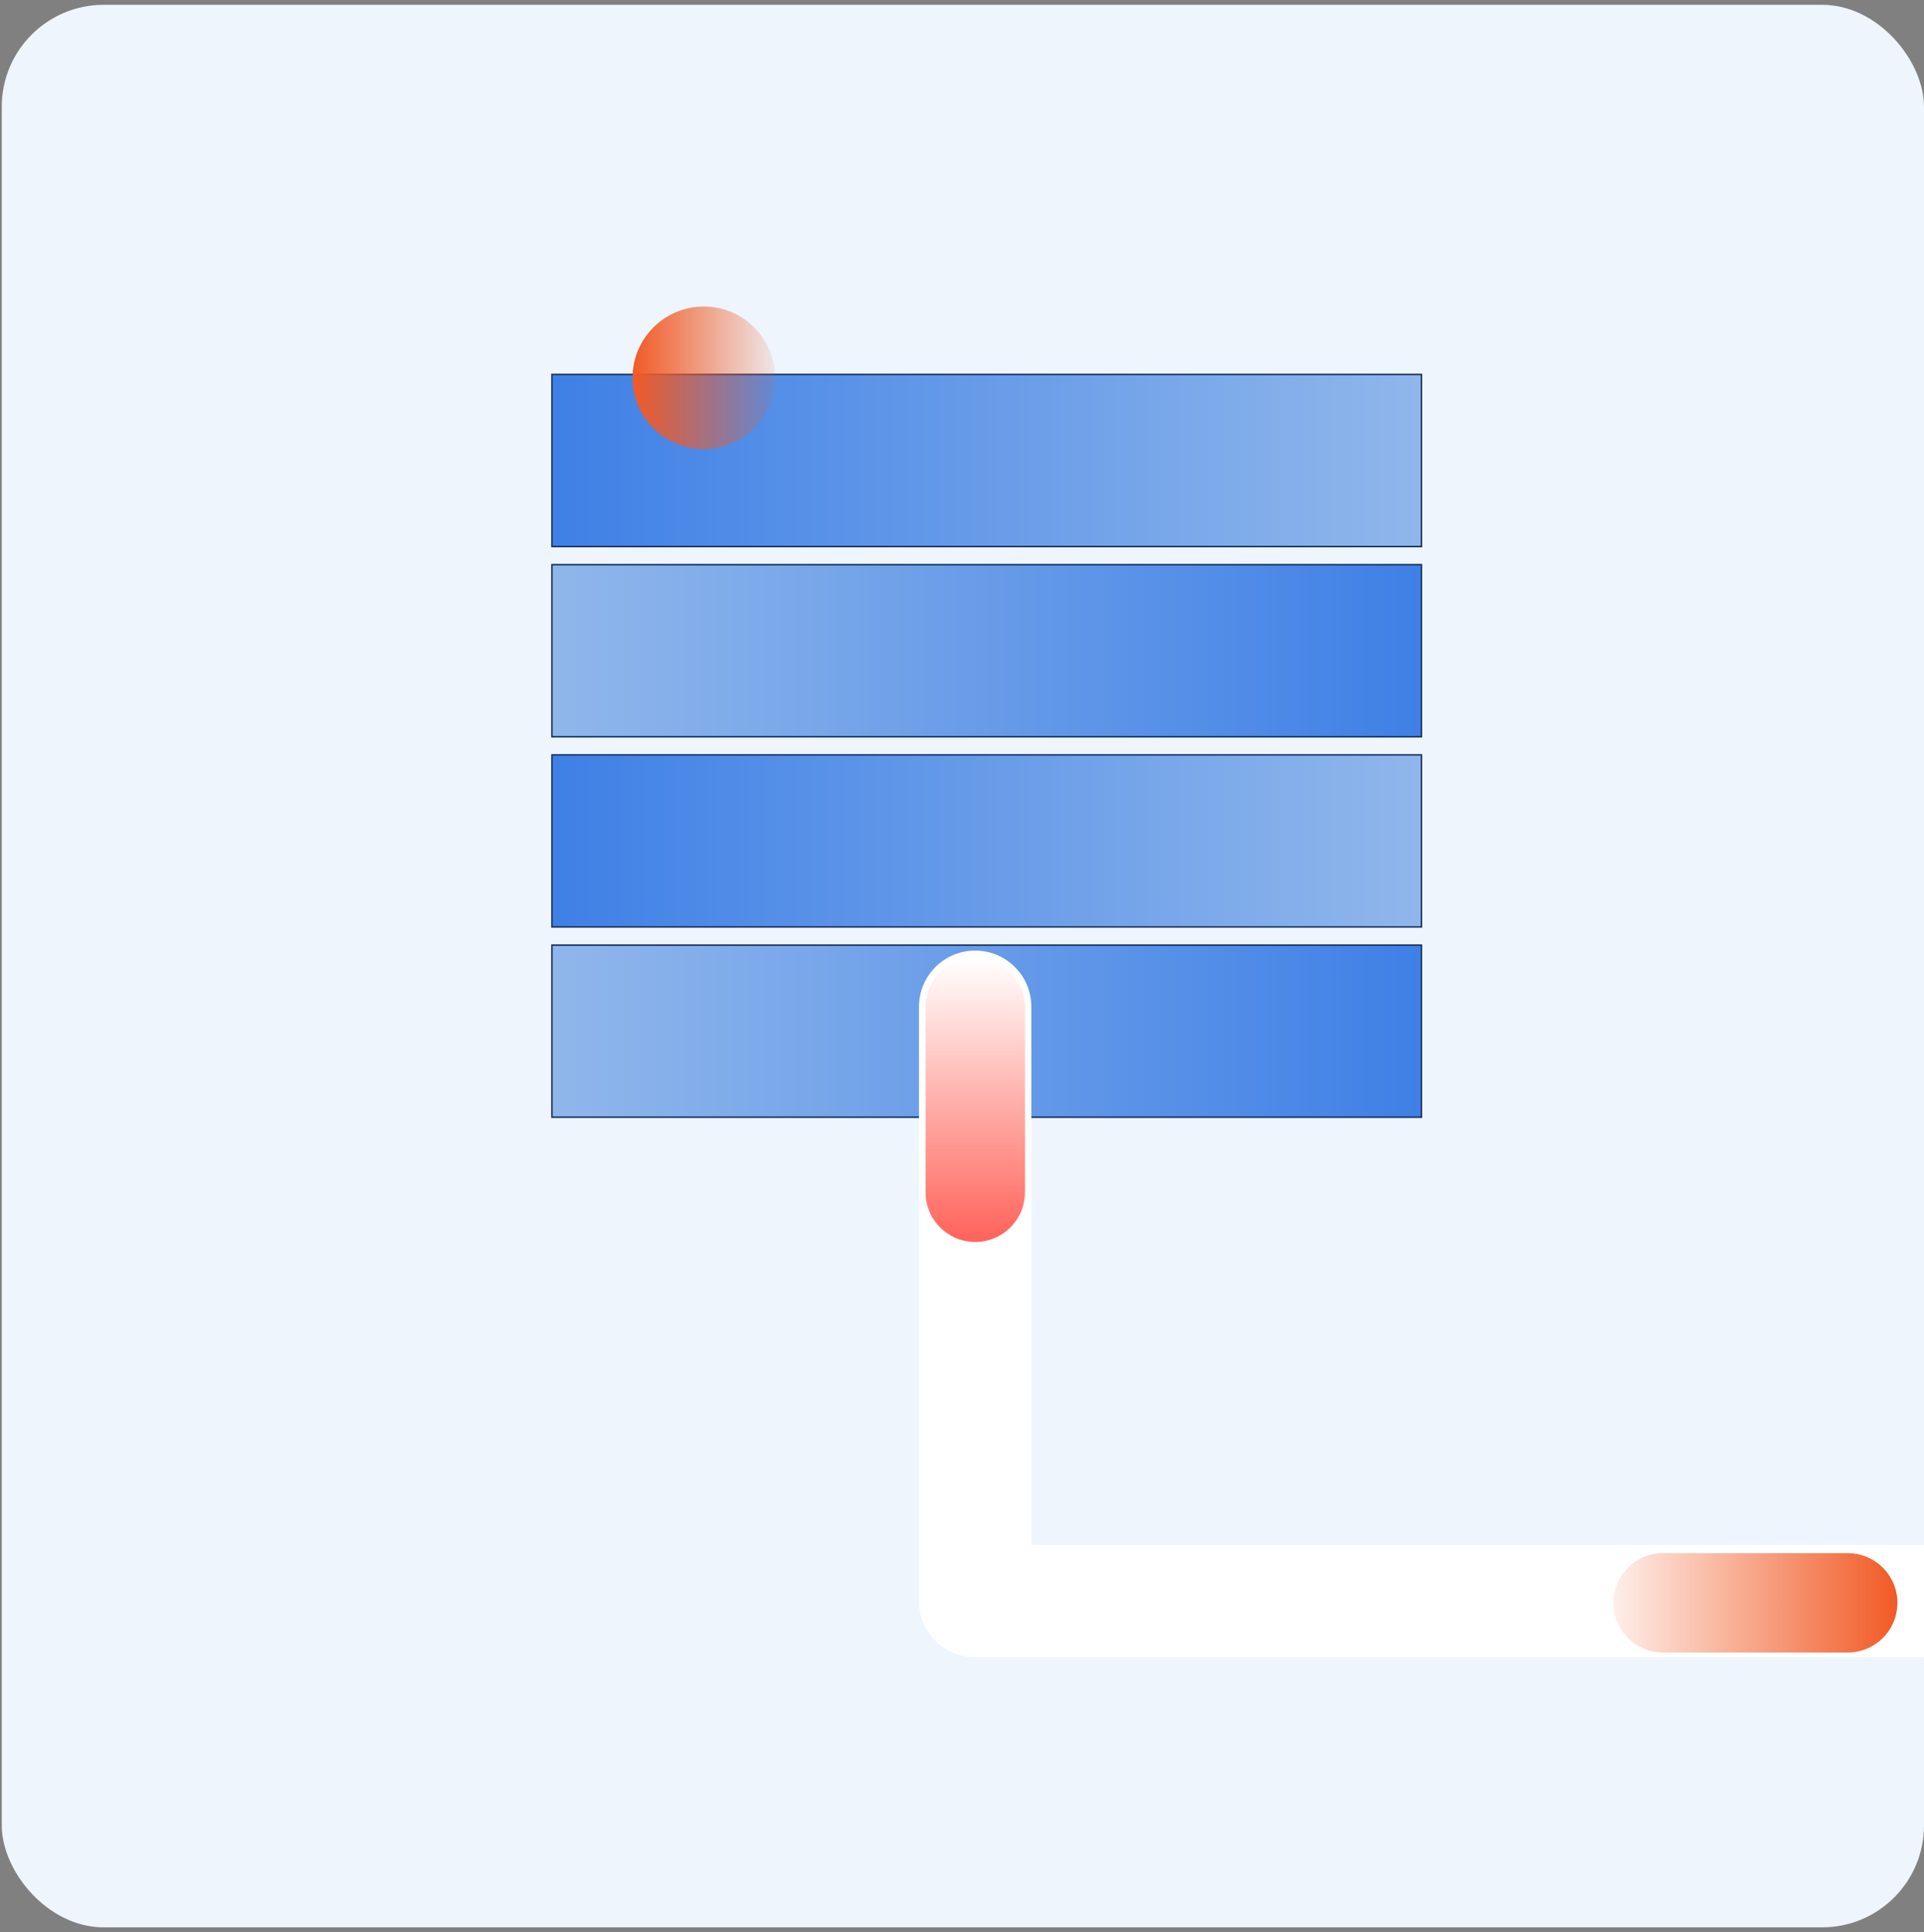
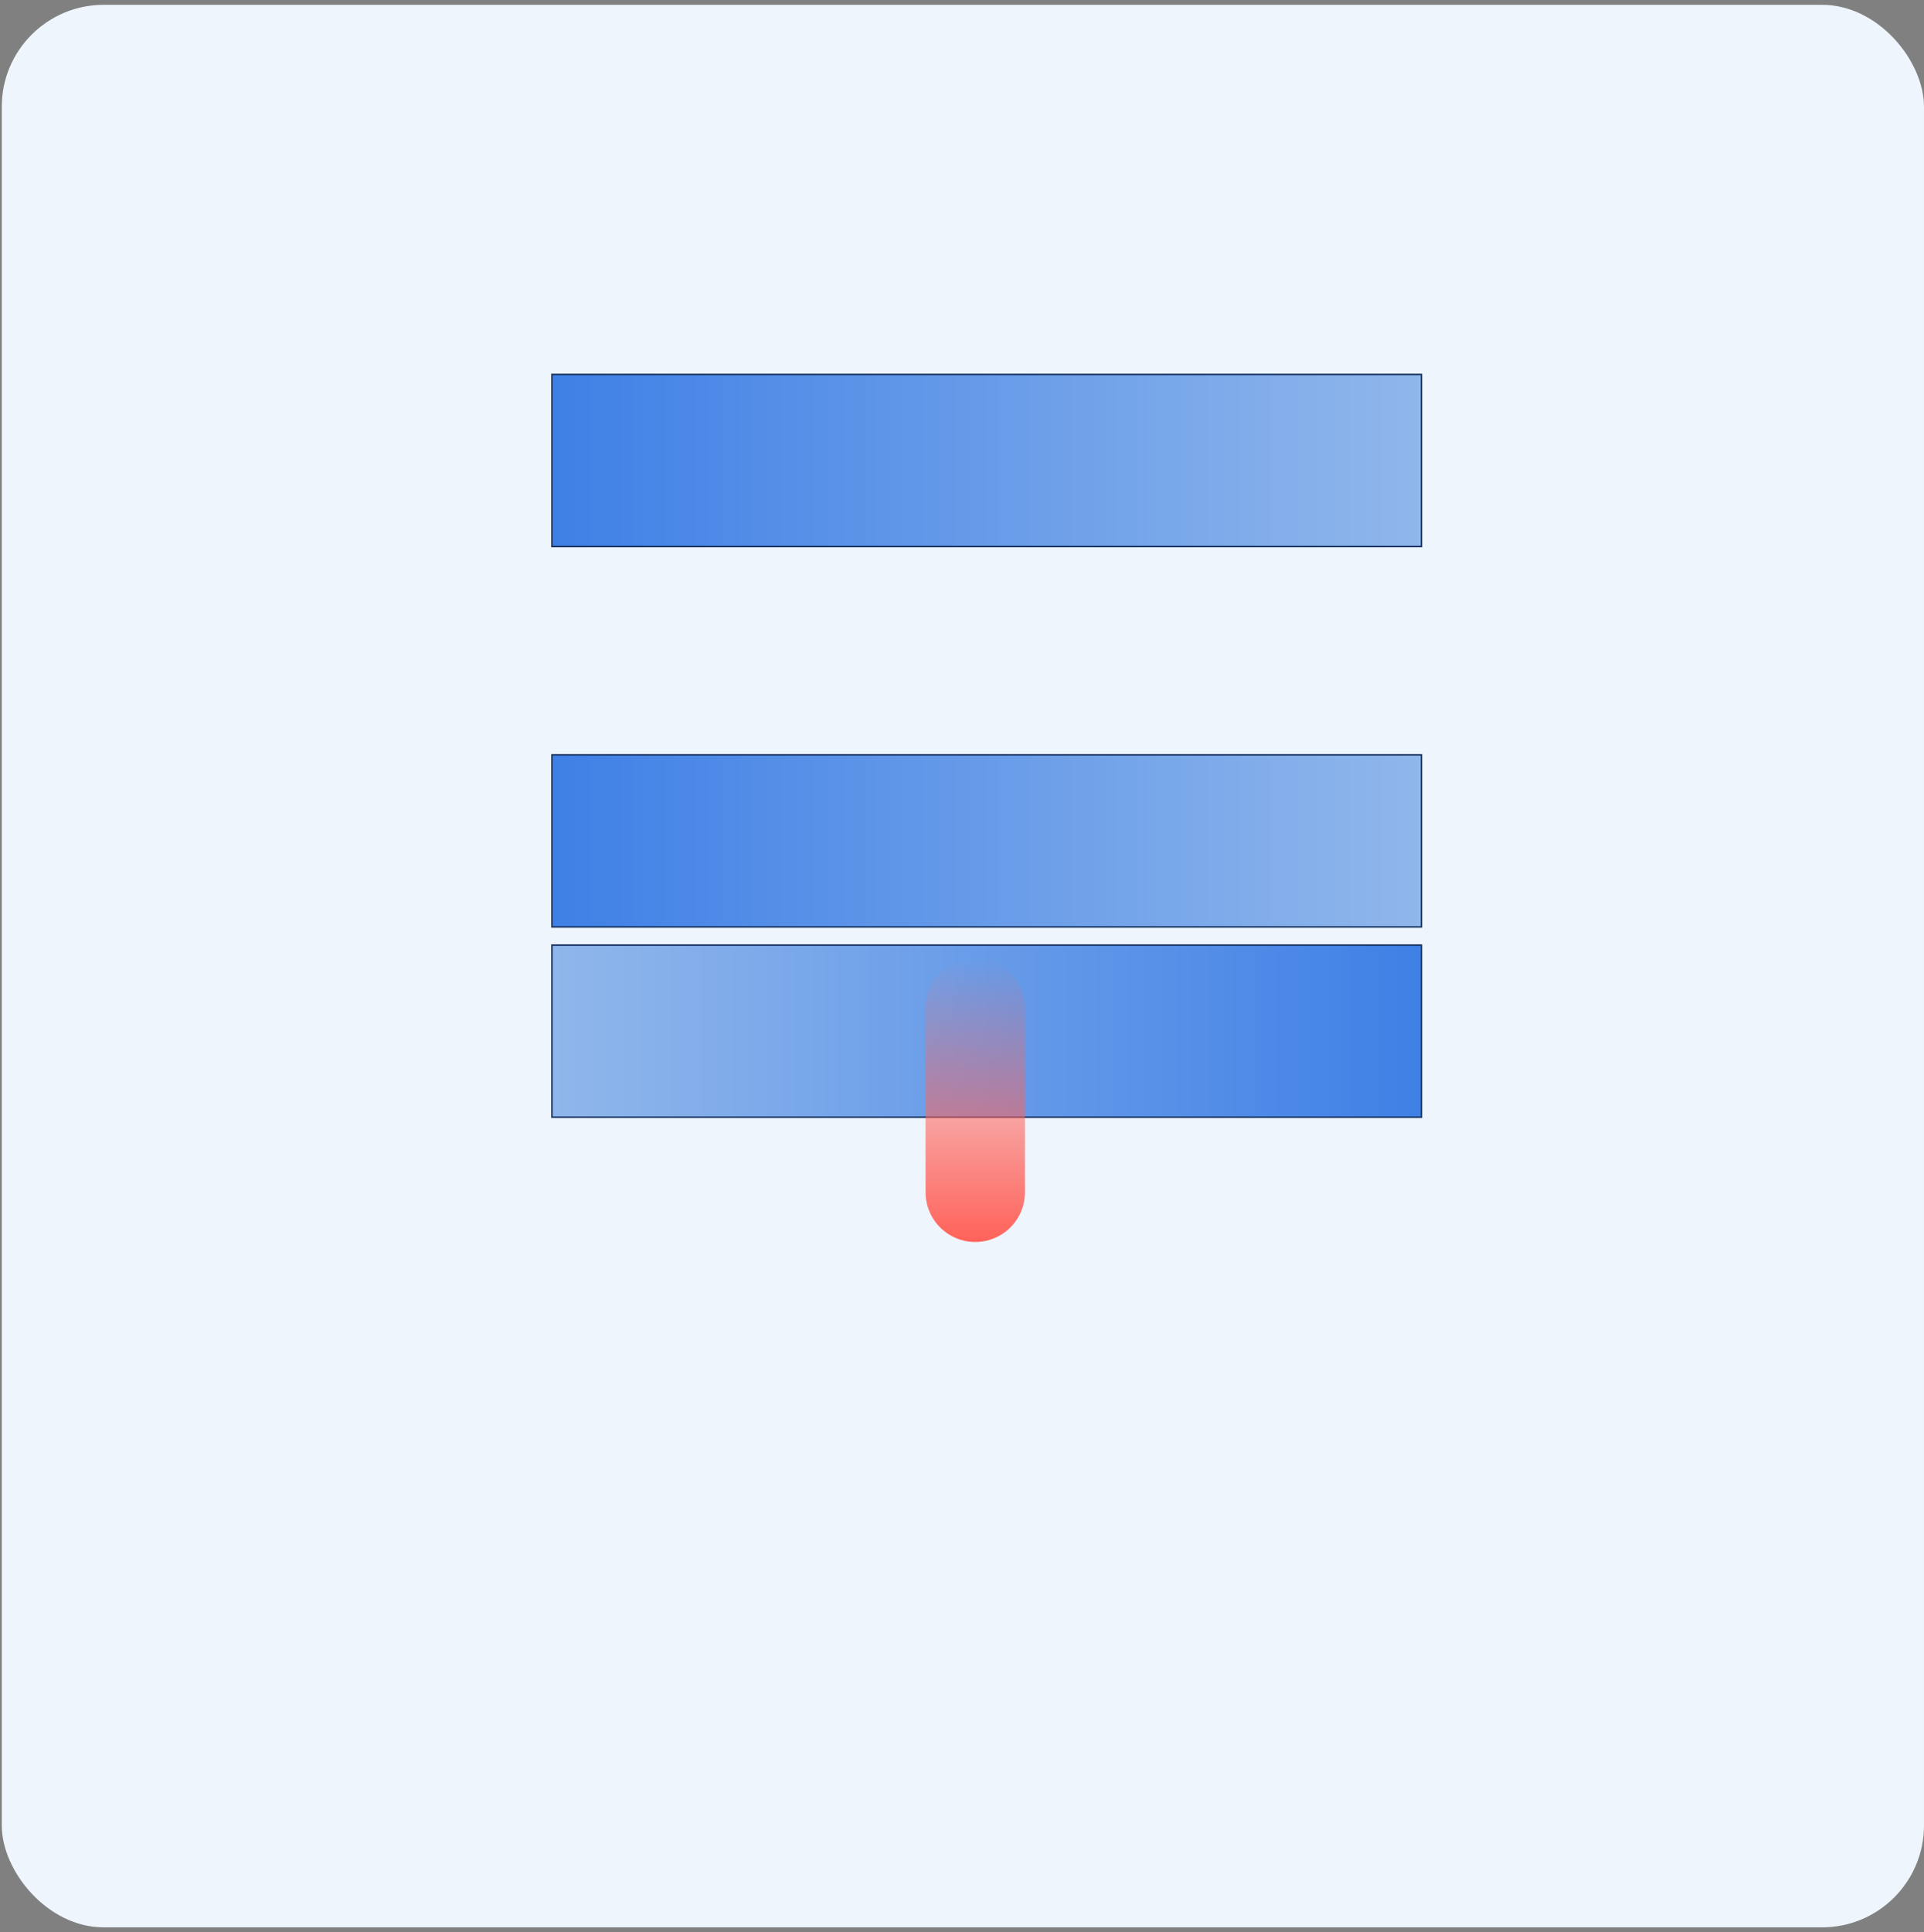
<svg xmlns="http://www.w3.org/2000/svg" width="244" height="245" viewBox="0 0 244 245" fill="none">
  <rect x="0" y="0" width="244" height="245" fill="#808080" stroke="none" />
  <g clip-path="url(#clip0_1234_2635)">
    <rect x="-400.393" y="0.611" width="706.658" height="260.811" rx="14.098" fill="#EEF5FD" />
-     <path d="M180.261 71.6H69.998V93.423H180.261V71.6Z" fill="url(#paint0_linear_1234_2635)" stroke="#183360" stroke-width="0.19" stroke-miterlimit="10" />
    <path d="M69.999 69.302L180.262 69.302V47.479L69.999 47.479V69.302Z" fill="url(#paint1_linear_1234_2635)" stroke="#183360" stroke-width="0.19" stroke-miterlimit="10" />
    <path d="M180.261 119.84H69.998V141.663H180.261V119.84Z" fill="url(#paint2_linear_1234_2635)" stroke="#183360" stroke-width="0.19" stroke-miterlimit="10" />
    <path d="M69.999 117.542L180.262 117.542V95.719L69.999 95.719V117.542Z" fill="url(#paint3_linear_1234_2635)" stroke="#183360" stroke-width="0.19" stroke-miterlimit="10" />
-     <path d="M329.404 210.137H123.669C119.734 210.137 116.543 206.946 116.543 203.01V127.66C116.543 123.725 119.734 120.534 123.669 120.534C127.605 120.534 130.795 123.725 130.795 127.66V195.884H322.276V179.304C322.276 175.369 325.467 172.178 329.402 172.178H664.293C664.232 156.068 664.085 115.187 664.002 74.653C663.941 44.228 663.928 19.948 663.962 2.488C663.983 -7.892 664.021 -15.953 664.076 -21.469C664.085 -22.336 664.093 -23.145 664.103 -23.896C654.352 -23.972 635.419 -23.767 621.61 -23.537C617.669 -23.47 614.433 -26.608 614.366 -30.543C614.3 -34.478 617.437 -37.72 621.373 -37.787C621.496 -37.789 633.949 -37.996 646.284 -38.102C653.548 -38.165 659.359 -38.18 663.555 -38.15C666.134 -38.131 668.072 -38.095 669.484 -38.04C670.358 -38.005 671.01 -37.966 671.536 -37.914C675.708 -37.502 677.384 -34.956 678.013 -33.473C678.569 -32.158 678.712 -30.752 678.473 -29.414C677.963 -19.901 678.248 99.91 678.569 179.276C678.577 181.17 677.83 182.991 676.492 184.332C675.155 185.676 673.338 186.43 671.443 186.43H336.53V203.01C336.53 206.946 333.34 210.137 329.404 210.137ZM676.496 -25.635L676.485 -25.623C676.485 -25.623 676.492 -25.631 676.496 -25.635Z" fill="white" />
-     <path d="M210.916 209.54H234.322C237.803 209.54 240.625 206.718 240.625 203.238C240.625 199.757 237.803 196.935 234.322 196.935H210.916C207.435 196.935 204.613 199.757 204.613 203.238C204.613 206.718 207.435 209.54 210.916 209.54Z" fill="url(#paint4_linear_1234_2635)" />
    <path d="M117.379 127.77V151.176C117.379 154.657 120.201 157.479 123.681 157.479C127.162 157.479 129.984 154.657 129.984 151.176V127.77C129.984 124.289 127.162 121.467 123.681 121.467C120.201 121.467 117.379 124.289 117.379 127.77Z" fill="url(#paint5_linear_1234_2635)" />
-     <path d="M89.254 56.947C94.247 56.947 98.294 52.9 98.294 47.908C98.294 42.915 94.247 38.868 89.254 38.868C84.262 38.868 80.215 42.915 80.215 47.908C80.215 52.9 84.262 56.947 89.254 56.947Z" fill="url(#paint6_linear_1234_2635)" />
  </g>
  <defs>
    <linearGradient id="paint0_linear_1234_2635" x1="69.998" y1="82.511" x2="180.261" y2="82.511" gradientUnits="userSpaceOnUse">
      <stop stop-color="#90B7EB" />
      <stop offset="1" stop-color="#3F80E6" />
    </linearGradient>
    <linearGradient id="paint1_linear_1234_2635" x1="180.262" y1="58.39" x2="69.999" y2="58.39" gradientUnits="userSpaceOnUse">
      <stop stop-color="#90B7EB" />
      <stop offset="1" stop-color="#3F80E6" />
    </linearGradient>
    <linearGradient id="paint2_linear_1234_2635" x1="69.998" y1="130.751" x2="180.261" y2="130.751" gradientUnits="userSpaceOnUse">
      <stop stop-color="#90B7EB" />
      <stop offset="1" stop-color="#3F80E6" />
    </linearGradient>
    <linearGradient id="paint3_linear_1234_2635" x1="180.262" y1="106.632" x2="69.999" y2="106.632" gradientUnits="userSpaceOnUse">
      <stop stop-color="#90B7EB" />
      <stop offset="1" stop-color="#3F80E6" />
    </linearGradient>
    <linearGradient id="paint4_linear_1234_2635" x1="240.627" y1="203.237" x2="204.613" y2="203.237" gradientUnits="userSpaceOnUse">
      <stop stop-color="#F15A25" />
      <stop offset="1" stop-color="#F15A25" stop-opacity="0.1" />
    </linearGradient>
    <linearGradient id="paint5_linear_1234_2635" x1="123.682" y1="157.478" x2="123.682" y2="121.465" gradientUnits="userSpaceOnUse">
      <stop stop-color="#FF6259" />
      <stop offset="1" stop-color="#FF6259" stop-opacity="0" />
    </linearGradient>
    <linearGradient id="paint6_linear_1234_2635" x1="80.215" y1="47.908" x2="98.292" y2="47.908" gradientUnits="userSpaceOnUse">
      <stop stop-color="#F15A25" />
      <stop offset="1" stop-color="#F15A25" stop-opacity="0.1" />
    </linearGradient>
    <clipPath id="clip0_1234_2635">
      <rect x="0.223" y="0.611" width="243.776" height="243.776" rx="12.923" fill="white" />
    </clipPath>
  </defs>
</svg>